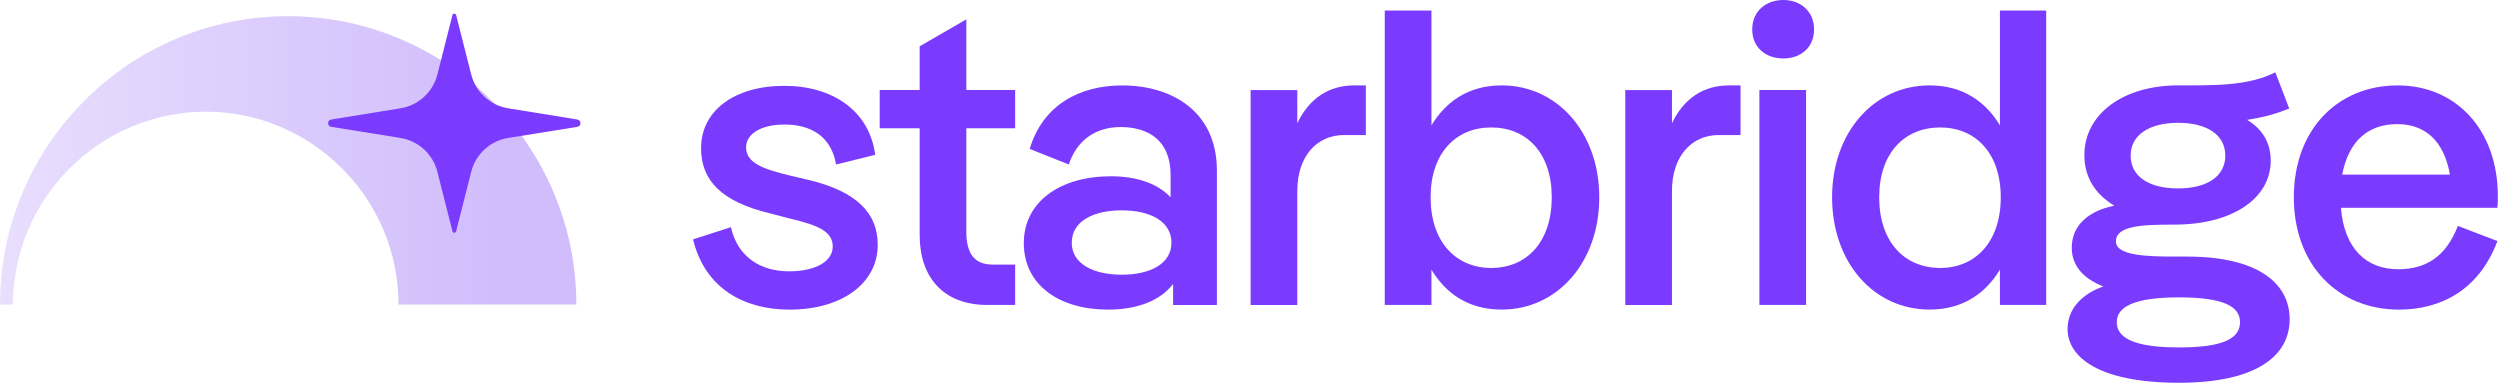
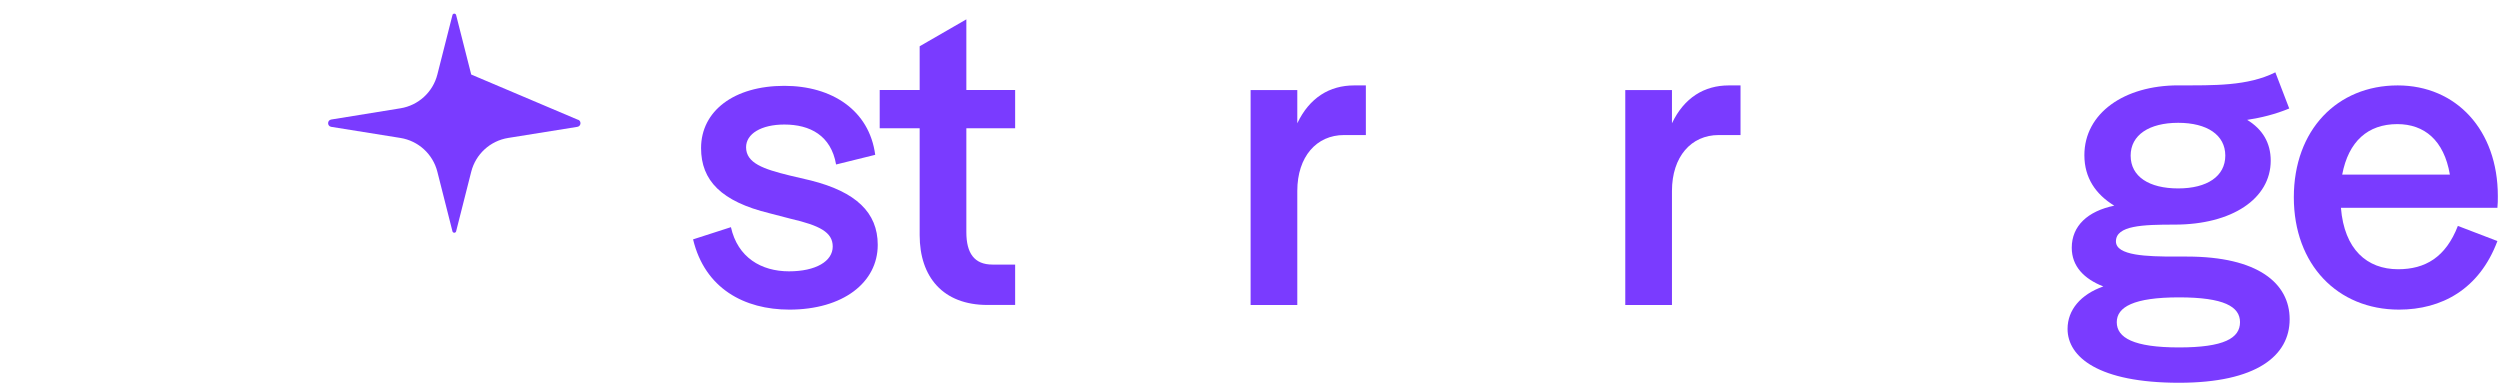
<svg xmlns="http://www.w3.org/2000/svg" width="209" height="32" viewBox="0 0 209 32" fill="none">
  <path d="M208.819 16.389C208.819 16.706 208.819 17.057 208.783 17.374H195.702C195.983 20.855 197.882 22.508 200.485 22.508C202.735 22.508 204.458 21.523 205.478 18.886L208.783 20.152C207.271 24.196 204.107 25.884 200.555 25.884C195.421 25.884 191.764 22.121 191.764 16.494C191.764 10.868 195.386 7.141 200.449 7.141C205.337 7.141 208.819 10.868 208.819 16.389ZM200.414 10.376C197.953 10.376 196.335 11.818 195.808 14.596H204.81C204.318 11.712 202.665 10.376 200.414 10.376Z" fill="#7A3BFF" />
  <path d="M182.166 31.999C175.45 31.999 172.848 29.854 172.848 27.497C172.848 25.915 173.938 24.614 175.837 23.946C174.219 23.313 173.199 22.258 173.199 20.711C173.199 18.882 174.536 17.651 176.751 17.194C175.204 16.245 174.254 14.873 174.254 12.974C174.254 9.458 177.595 7.137 182.096 7.137C185.085 7.137 187.898 7.207 190.219 6.047L191.38 9.071C190.184 9.563 189.024 9.845 187.863 10.021C189.129 10.794 189.832 11.919 189.832 13.431C189.832 16.631 186.562 18.777 181.815 18.777C179.142 18.777 176.892 18.847 176.892 20.183C176.892 21.379 179.494 21.449 181.85 21.449H182.834C188.742 21.449 191.415 23.665 191.415 26.689C191.415 29.748 188.637 31.999 182.166 31.999ZM182.096 15.752C184.522 15.752 186.035 14.733 186.035 13.009C186.035 11.286 184.522 10.267 182.096 10.267C179.67 10.267 178.122 11.286 178.122 13.009C178.122 14.768 179.67 15.752 182.096 15.752ZM182.166 29.045C185.929 29.045 187.265 28.271 187.265 26.935C187.265 25.634 185.929 24.86 182.166 24.86C178.369 24.86 176.962 25.669 176.962 26.935C176.962 28.236 178.369 29.045 182.166 29.045Z" fill="#7A3BFF" />
-   <path d="M167.193 10.479V0.879H171.061V25.494H167.193V22.541C166.032 24.475 164.134 25.881 161.32 25.881C156.643 25.881 153.162 21.943 153.162 16.492C153.162 11.077 156.643 7.138 161.32 7.138C164.134 7.138 166.032 8.545 167.193 10.479ZM162.199 22.4C165.153 22.4 167.263 20.22 167.263 16.492C167.263 12.8 165.153 10.655 162.199 10.655C159.21 10.655 157.101 12.8 157.101 16.492C157.101 20.22 159.21 22.4 162.199 22.4Z" fill="#7A3BFF" />
-   <path d="M149.089 4.888C147.612 4.888 146.486 3.974 146.486 2.462C146.486 0.949 147.612 0 149.089 0C150.53 0 151.656 0.949 151.656 2.462C151.656 3.974 150.53 4.888 149.089 4.888ZM147.084 7.525H150.987V25.495H147.084V7.525Z" fill="#7A3BFF" />
  <path d="M144.524 7.141H145.508V11.29H143.68C141.394 11.29 139.776 13.084 139.776 15.967V25.497H135.873V7.527H139.776V10.306C140.796 8.16 142.484 7.141 144.524 7.141Z" fill="#7A3BFF" />
-   <path d="M125.541 7.138C130.183 7.138 133.7 11.077 133.7 16.492C133.7 21.943 130.183 25.881 125.541 25.881C122.693 25.881 120.829 24.475 119.669 22.541V25.494H115.766V0.879H119.669V10.479C120.829 8.545 122.728 7.138 125.541 7.138ZM124.662 22.4C127.651 22.4 129.726 20.22 129.726 16.492C129.726 12.8 127.651 10.655 124.662 10.655C121.708 10.655 119.599 12.8 119.599 16.492C119.599 20.22 121.708 22.4 124.662 22.4Z" fill="#7A3BFF" />
  <path d="M113.201 7.141H114.186V11.29H112.357C110.072 11.29 108.454 13.084 108.454 15.967V25.497H104.551V7.527H108.454V10.306C109.474 8.16 111.162 7.141 113.201 7.141Z" fill="#7A3BFF" />
-   <path d="M93.818 7.141C97.968 7.141 101.731 9.321 101.731 14.244V25.497H98.073V23.738C96.983 25.145 95.084 25.884 92.623 25.884C88.579 25.884 85.59 23.844 85.59 20.328C85.59 16.846 88.649 14.736 92.869 14.736C95.084 14.736 96.808 15.369 97.862 16.494V14.631C97.862 11.818 96.104 10.622 93.678 10.622C91.498 10.622 89.986 11.818 89.353 13.752L86.082 12.45C87.172 8.793 90.232 7.141 93.818 7.141ZM93.783 22.965C96.21 22.965 97.933 22.015 97.933 20.292C97.933 18.534 96.21 17.585 93.783 17.585C91.392 17.585 89.599 18.499 89.599 20.292C89.599 22.051 91.392 22.965 93.783 22.965Z" fill="#7A3BFF" />
  <path d="M84.866 7.525V10.725H80.787V19.411C80.787 21.169 81.455 22.118 82.967 22.118H84.866V25.494H82.545C78.853 25.494 76.884 23.173 76.884 19.657V10.725H73.543V7.525H76.884V3.868L80.787 1.617V7.525H84.866Z" fill="#7A3BFF" />
  <path d="M65.994 25.884C62.231 25.884 58.926 24.125 57.941 20.011L61.106 18.991C61.669 21.523 63.638 22.683 65.959 22.683C68.21 22.683 69.616 21.84 69.616 20.609C69.616 19.413 68.526 18.851 66.1 18.288L64.341 17.831C60.297 16.846 58.609 15.088 58.609 12.38C58.609 9.286 61.352 7.176 65.572 7.176C69.546 7.176 72.675 9.215 73.168 12.943L69.897 13.752C69.475 11.325 67.717 10.411 65.572 10.411C63.638 10.411 62.372 11.185 62.372 12.31C62.372 13.646 63.849 14.138 65.994 14.666L67.788 15.088C71.55 16.037 73.379 17.76 73.379 20.468C73.379 23.633 70.46 25.884 65.994 25.884Z" fill="#7A3BFF" />
-   <path d="M24.068 1.355C10.775 1.355 0 12.168 0 25.461H1.086C1.086 16.586 8.353 9.336 17.215 9.336C26.077 9.336 33.32 16.599 33.32 25.461H48.182C48.182 12.168 37.361 1.355 24.068 1.355Z" fill="url(#paint0_linear_45_949)" fill-opacity="0.5" />
-   <path d="M36.563 6.231L37.825 1.26C37.865 1.101 38.092 1.101 38.132 1.26L39.395 6.231C39.769 7.701 40.979 8.81 42.476 9.052L48.269 9.992C48.616 10.049 48.615 10.548 48.268 10.604L42.483 11.532C40.982 11.773 39.769 12.883 39.395 14.356L38.132 19.337C38.092 19.497 37.865 19.497 37.825 19.337L36.563 14.357C36.19 12.883 34.976 11.773 33.475 11.532L27.69 10.604C27.343 10.548 27.343 10.049 27.69 9.992L33.482 9.053C34.979 8.81 36.19 7.701 36.563 6.231Z" fill="#7A3BFF" />
+   <path d="M36.563 6.231L37.825 1.26C37.865 1.101 38.092 1.101 38.132 1.26L39.395 6.231L48.269 9.992C48.616 10.049 48.615 10.548 48.268 10.604L42.483 11.532C40.982 11.773 39.769 12.883 39.395 14.356L38.132 19.337C38.092 19.497 37.865 19.497 37.825 19.337L36.563 14.357C36.19 12.883 34.976 11.773 33.475 11.532L27.69 10.604C27.343 10.548 27.343 10.049 27.69 9.992L33.482 9.053C34.979 8.81 36.19 7.701 36.563 6.231Z" fill="#7A3BFF" />
  <defs>
    <linearGradient id="paint0_linear_45_949" x1="40.967" y1="16.863" x2="-4.50764e-07" y2="16.863" gradientUnits="userSpaceOnUse">
      <stop stop-color="#A47CF8" />
      <stop offset="1" stop-color="#A47CF8" stop-opacity="0.5" />
    </linearGradient>
  </defs>
</svg>